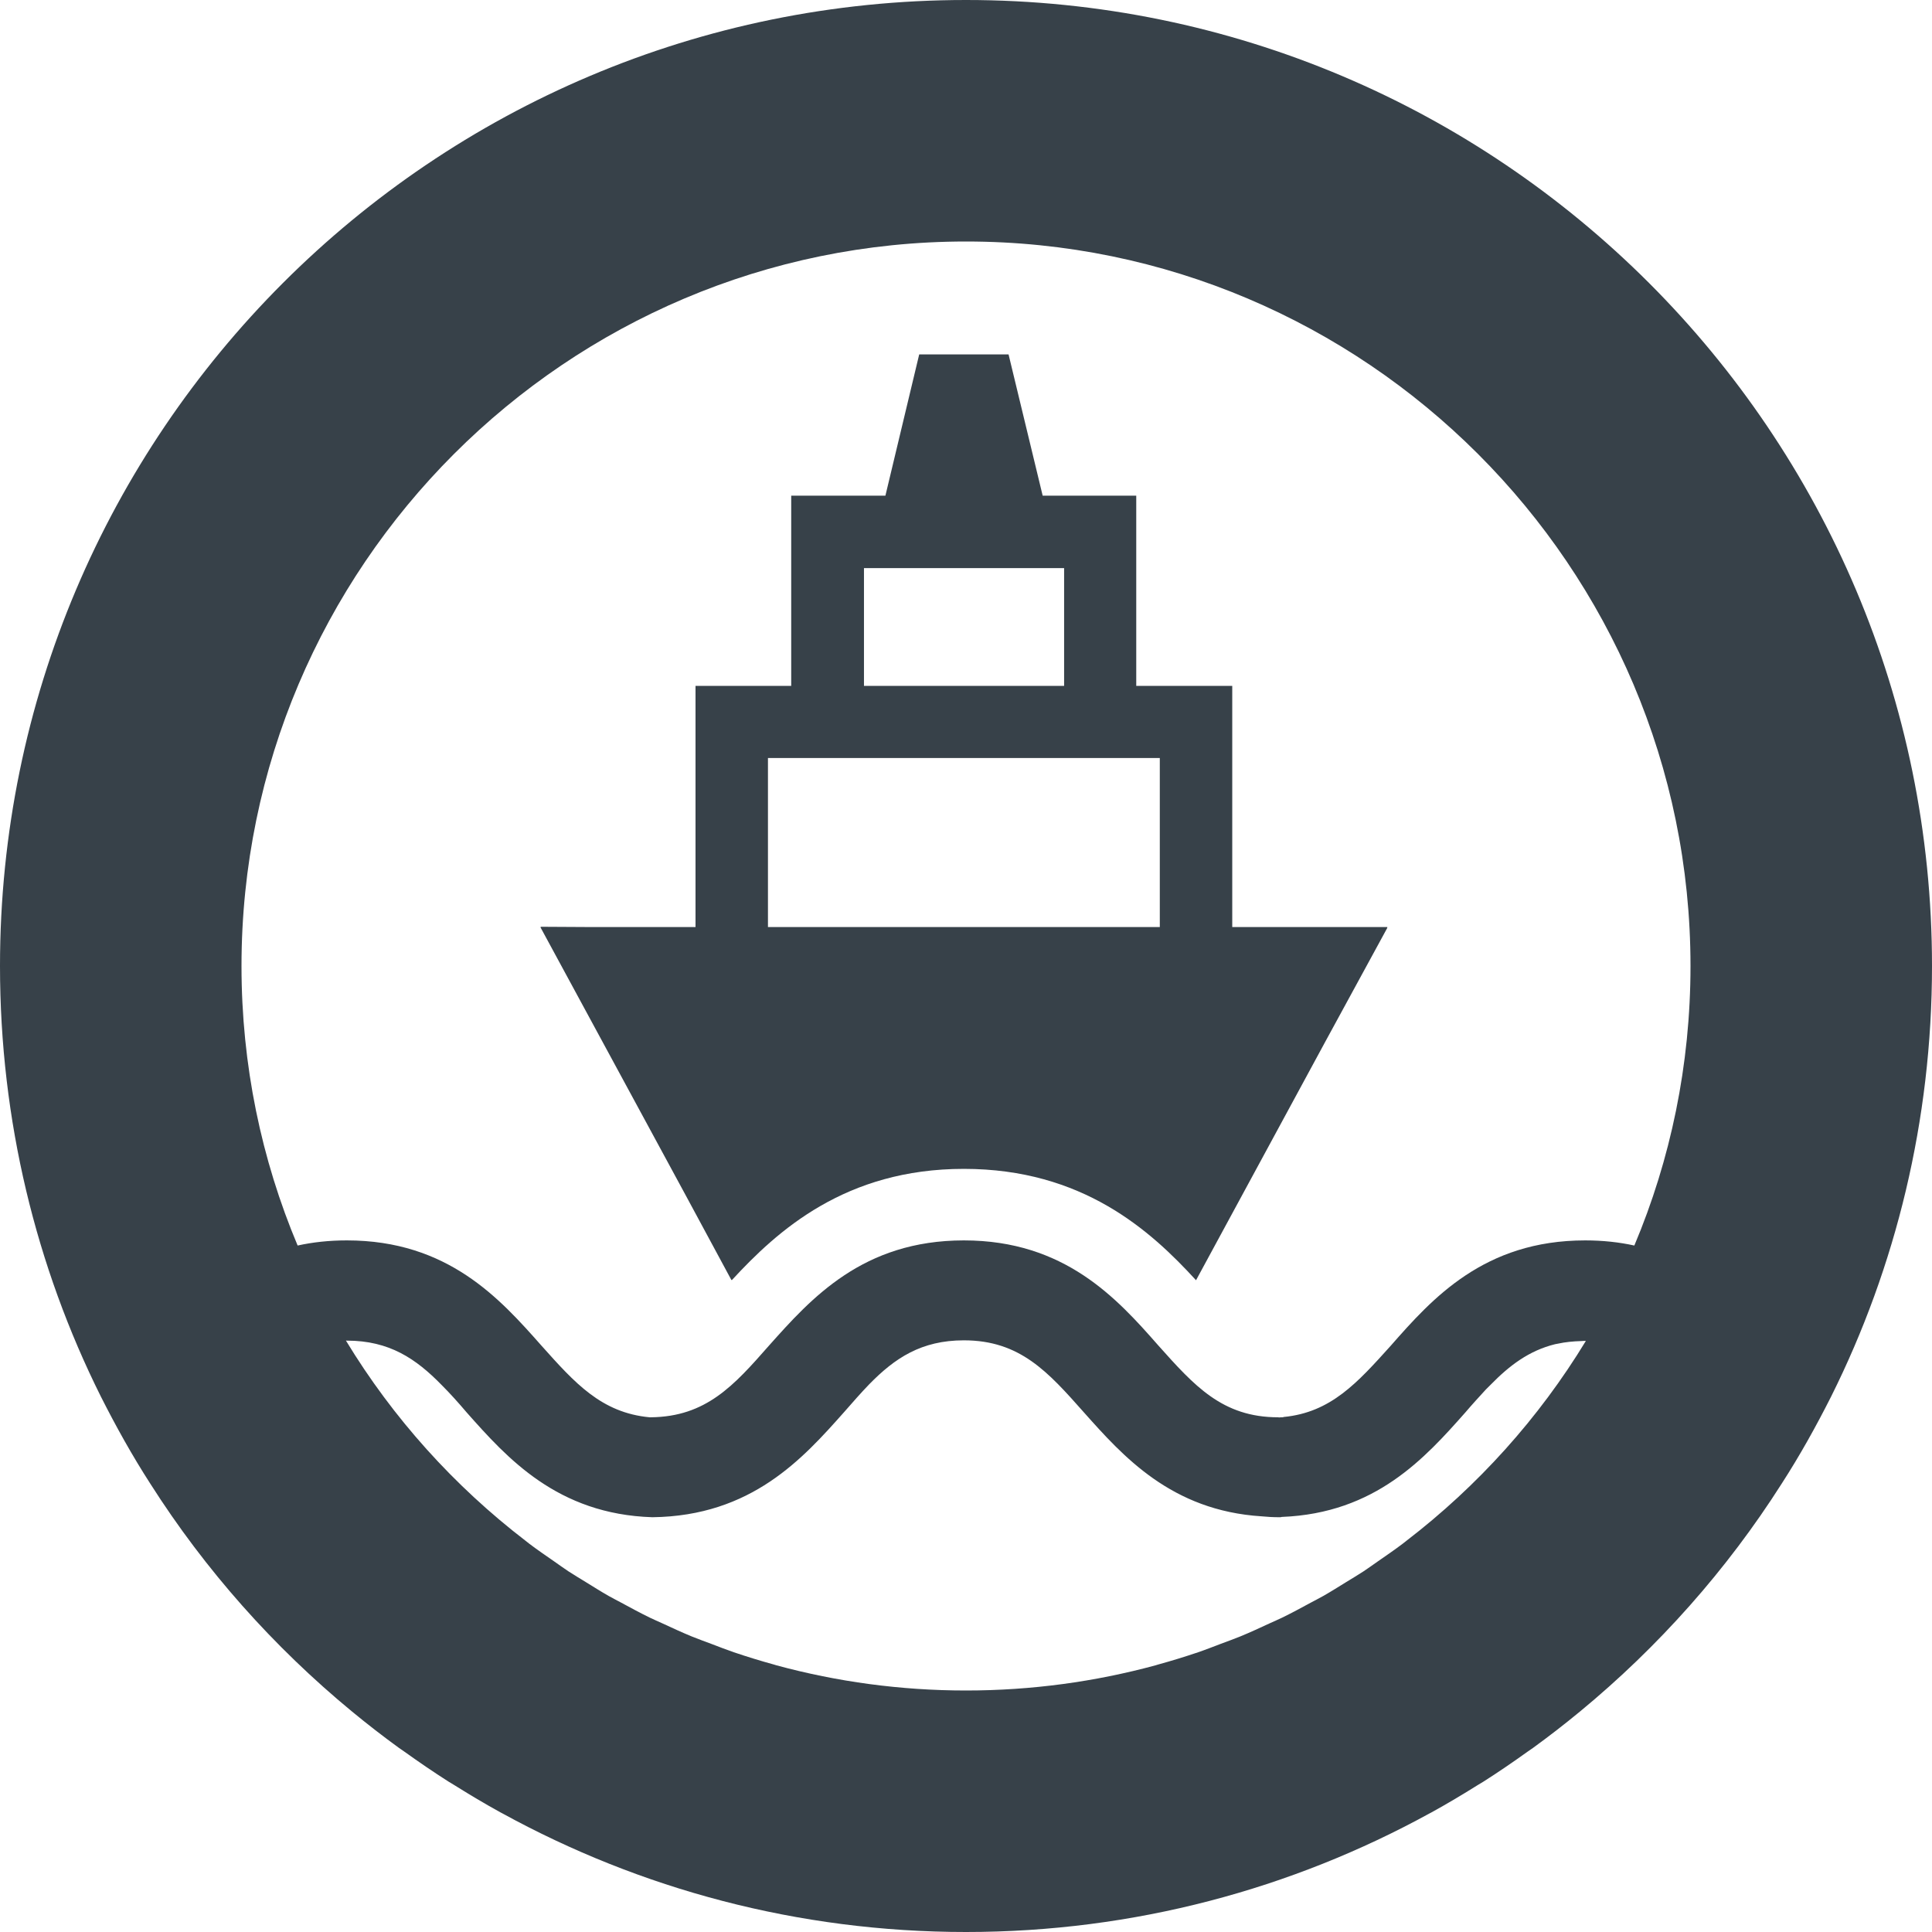
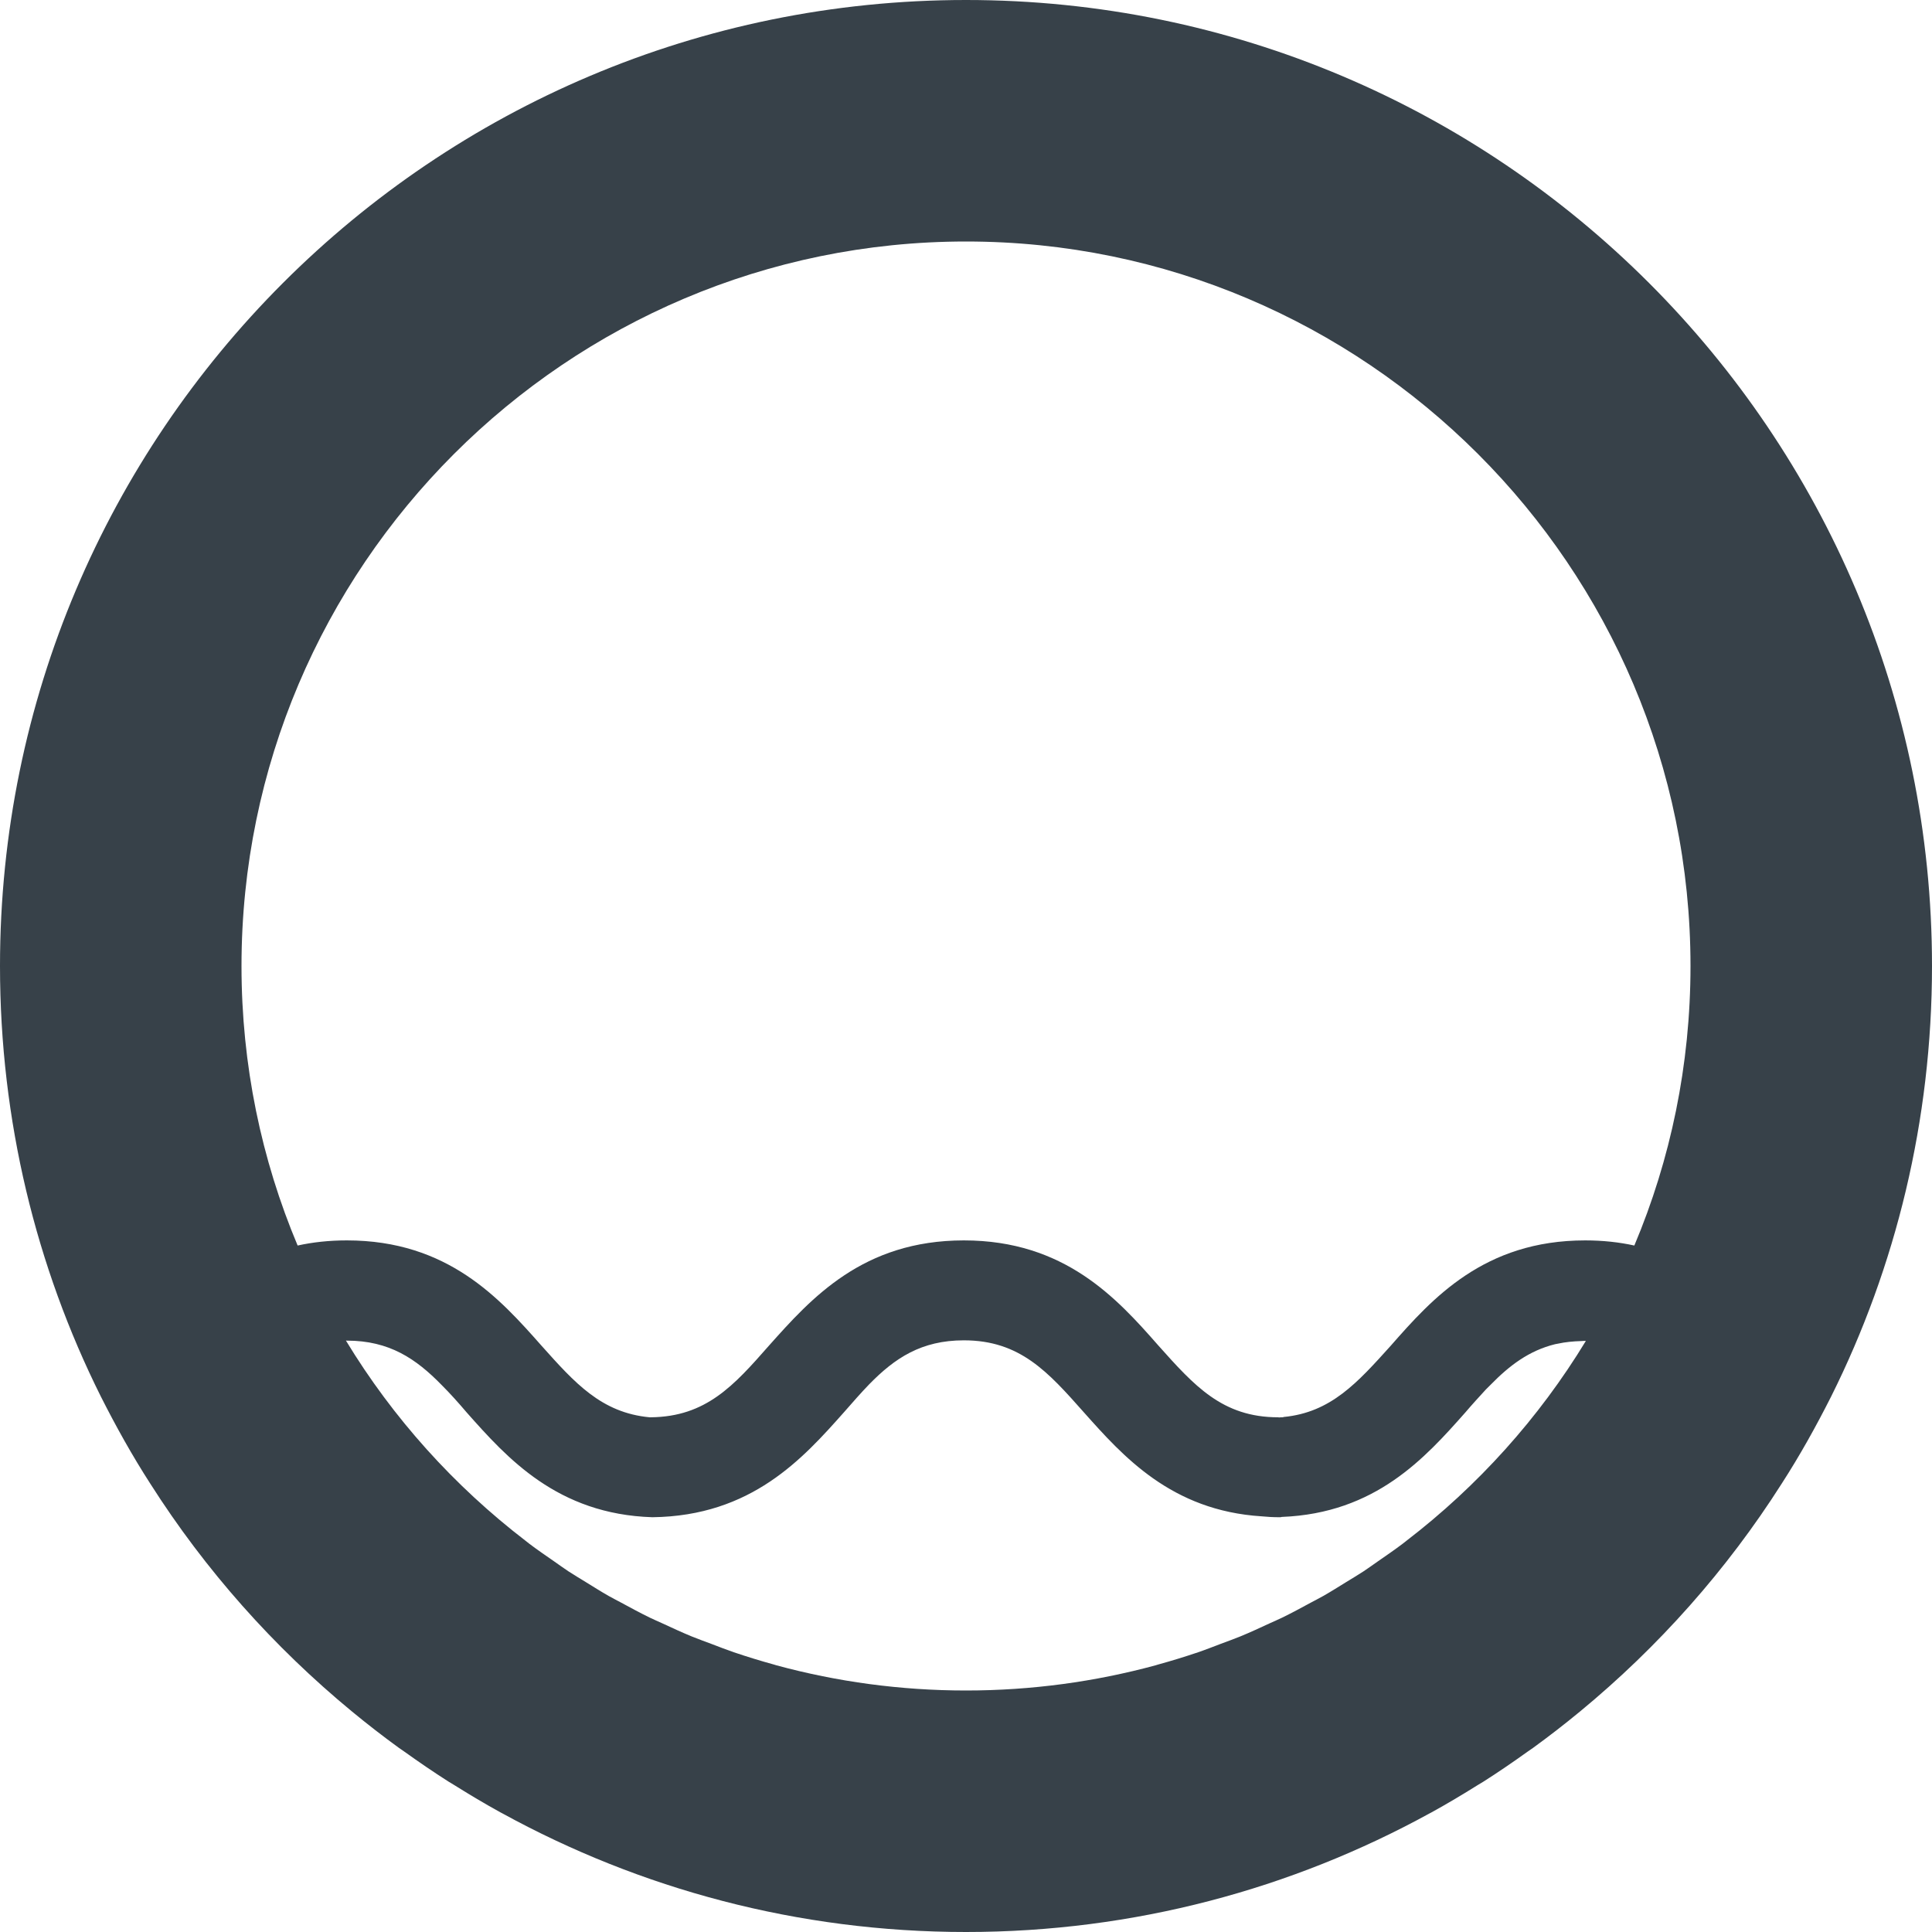
<svg xmlns="http://www.w3.org/2000/svg" version="1.1" id="_x31_0" x="0px" y="0px" viewBox="0 0 512 512" style="enable-background:new 0 0 512 512;" xml:space="preserve">
  <style type="text/css">
	.st0{fill:#374149;}
</style>
  <g>
-     <path class="st0" d="M326.558,245.68v-63.918h-25.442v-50.402H276.32l-9.042-37.442h-23.68l-8.957,37.442H209.68v50.402h-25.36   v63.918h-27.773l-13.211-0.074l0.043,0.074h-0.184l38.418,70.894l12.187,22.594c0.012-0.012,0.027-0.023,0.035-0.035l0.082,0.145   c12.161-13.199,30.161-29.516,61.52-29.516c31.438,0,49.438,16.317,61.523,29.516l34.293-63.286l16.426-30.152h-0.09l0.09-0.16   H326.558z M228.961,181.762v-31.203H282v31.203H228.961z M307.359,245.68H203.516v-44.801h103.843V245.68z" />
    <path class="st0" d="M256,0C114.641,0,0,114.637,0,256c0,40.957,9.598,79.762,26.718,114.078c4,7.922,8.321,15.683,13.118,23.121   c14.543,22.863,32.645,43.222,53.469,60.39c0.015,0.012,0.031,0.024,0.05,0.039c4.024,3.317,8.149,6.512,12.371,9.582   c0.473,0.343,0.965,0.652,1.438,0.992c3.824,2.738,7.707,5.402,11.687,7.934c0.5,0.32,1.02,0.606,1.524,0.922   c4.027,2.52,8.113,4.961,12.285,7.258c0.149,0.082,0.301,0.156,0.45,0.234C169.598,500.566,211.453,512,256,512   c44.539,0,86.398-11.434,122.883-31.45c0.148-0.078,0.3-0.152,0.449-0.234c4.176-2.298,8.258-4.738,12.285-7.258   c0.504-0.316,1.024-0.602,1.528-0.922c3.984-2.535,7.874-5.203,11.71-7.95c0.465-0.332,0.946-0.637,1.406-0.972   c4.23-3.07,8.355-6.27,12.383-9.59c0.015-0.011,0.031-0.023,0.046-0.035c20.825-17.168,38.926-37.527,53.465-60.39   c4.805-7.438,9.122-15.199,13.122-23.121C502.398,335.762,512,296.957,512,256C512,114.637,397.359,0,256,0z M371.703,409.121   c-2.121,1.61-4.328,3.11-6.52,4.633c-1.281,0.883-2.534,1.813-3.835,2.668c-1.497,0.985-3.043,1.887-4.566,2.829   c-2.028,1.25-4.039,2.527-6.11,3.702c-1.098,0.626-2.234,1.188-3.344,1.79c-2.5,1.355-5,2.71-7.558,3.957   c-1.082,0.527-2.203,0.992-3.297,1.5c-2.566,1.191-5.137,2.383-7.758,3.461c-1.715,0.703-3.469,1.321-5.207,1.977   c-1.992,0.754-3.969,1.539-5.981,2.226c-3.508,1.187-7.054,2.278-10.648,3.266c-0.223,0.062-0.442,0.141-0.664,0.203   C290.195,445.676,273.359,448,256,448c-17.363,0-34.199-2.324-50.218-6.668c-0.223-0.062-0.442-0.141-0.665-0.203   c-3.594-0.988-7.14-2.078-10.648-3.266c-2.012-0.687-3.988-1.473-5.981-2.226c-1.738-0.656-3.492-1.274-5.206-1.977   c-2.618-1.078-5.188-2.27-7.758-3.461c-1.094-0.508-2.214-0.973-3.297-1.5c-2.562-1.246-5.07-2.606-7.574-3.965   c-1.105-0.602-2.234-1.16-3.324-1.778c-2.074-1.179-4.09-2.461-6.121-3.71c-1.52-0.942-3.066-1.844-4.558-2.825   c-1.301-0.855-2.555-1.785-3.836-2.668c-2.192-1.523-4.398-3.023-6.52-4.633c-0.336-0.25-0.652-0.523-0.984-0.777   c-18.977-14.559-35.188-32.551-47.629-53.066h0.238c11.278,0,18.321,4.801,25.122,11.762c2.238,2.238,4.398,4.641,6.641,7.281   c10.718,12.078,24,26.958,49.195,27.758c26.32-0.317,39.922-15.598,50.805-27.84c2.32-2.641,4.398-5.039,6.64-7.359   c6.797-6.962,13.836-11.68,25.118-11.68c14.882,0,22.32,8.398,31.758,19.039c10.402,11.679,23.203,26.082,47.125,27.602   c1.598,0.16,3.118,0.238,4.797,0.238c0.161,0,0.399,0,0.563-0.078c24.878-0.961,38-15.68,48.64-27.68   c1.836-2.16,3.68-4.16,5.438-6.082c0.398-0.398,0.801-0.797,1.203-1.199c5.039-5.16,10.234-9.114,17.176-10.821   c0.238-0.058,0.504-0.09,0.75-0.14c1.902-0.418,3.973-0.622,6.172-0.684c0.219-0.008,0.41-0.039,0.629-0.039   c0.196,0,0.387,0,0.578,0.004c-12.438,20.481-28.629,38.446-47.578,52.985C372.355,408.598,372.039,408.871,371.703,409.121z    M368.558,356.637c-8.801,9.762-15.84,17.683-28.402,18.882c-0.078,0.078-0.156,0.078-0.32,0.078h-0.238c-0.082,0-0.082,0-0.082,0   c-0.238,0-0.555,0.082-0.798,0c-14.801,0-22.242-8.398-31.758-19.039c-10.961-12.48-24.805-27.84-51.523-27.84   c-26.797,0-40.477,15.36-51.68,27.918c-9.281,10.562-16.641,18.805-31.281,18.961c0,0,0,0-0.078,0h-0.242   c-12.797-1.199-19.836-9.117-28.64-18.961c-11.039-12.477-24.798-27.918-51.598-27.918c-4.722,0-9.042,0.481-13.042,1.36   C69.278,307.278,64,282.238,64,256c0-105.84,86.156-192,192-192c105.836,0,192,86.16,192,192c0,26.238-5.282,51.278-14.883,74.078   c-4-0.879-8.32-1.36-13.038-1.36C393.278,328.718,379.516,344.16,368.558,356.637z" />
  </g>
</svg>